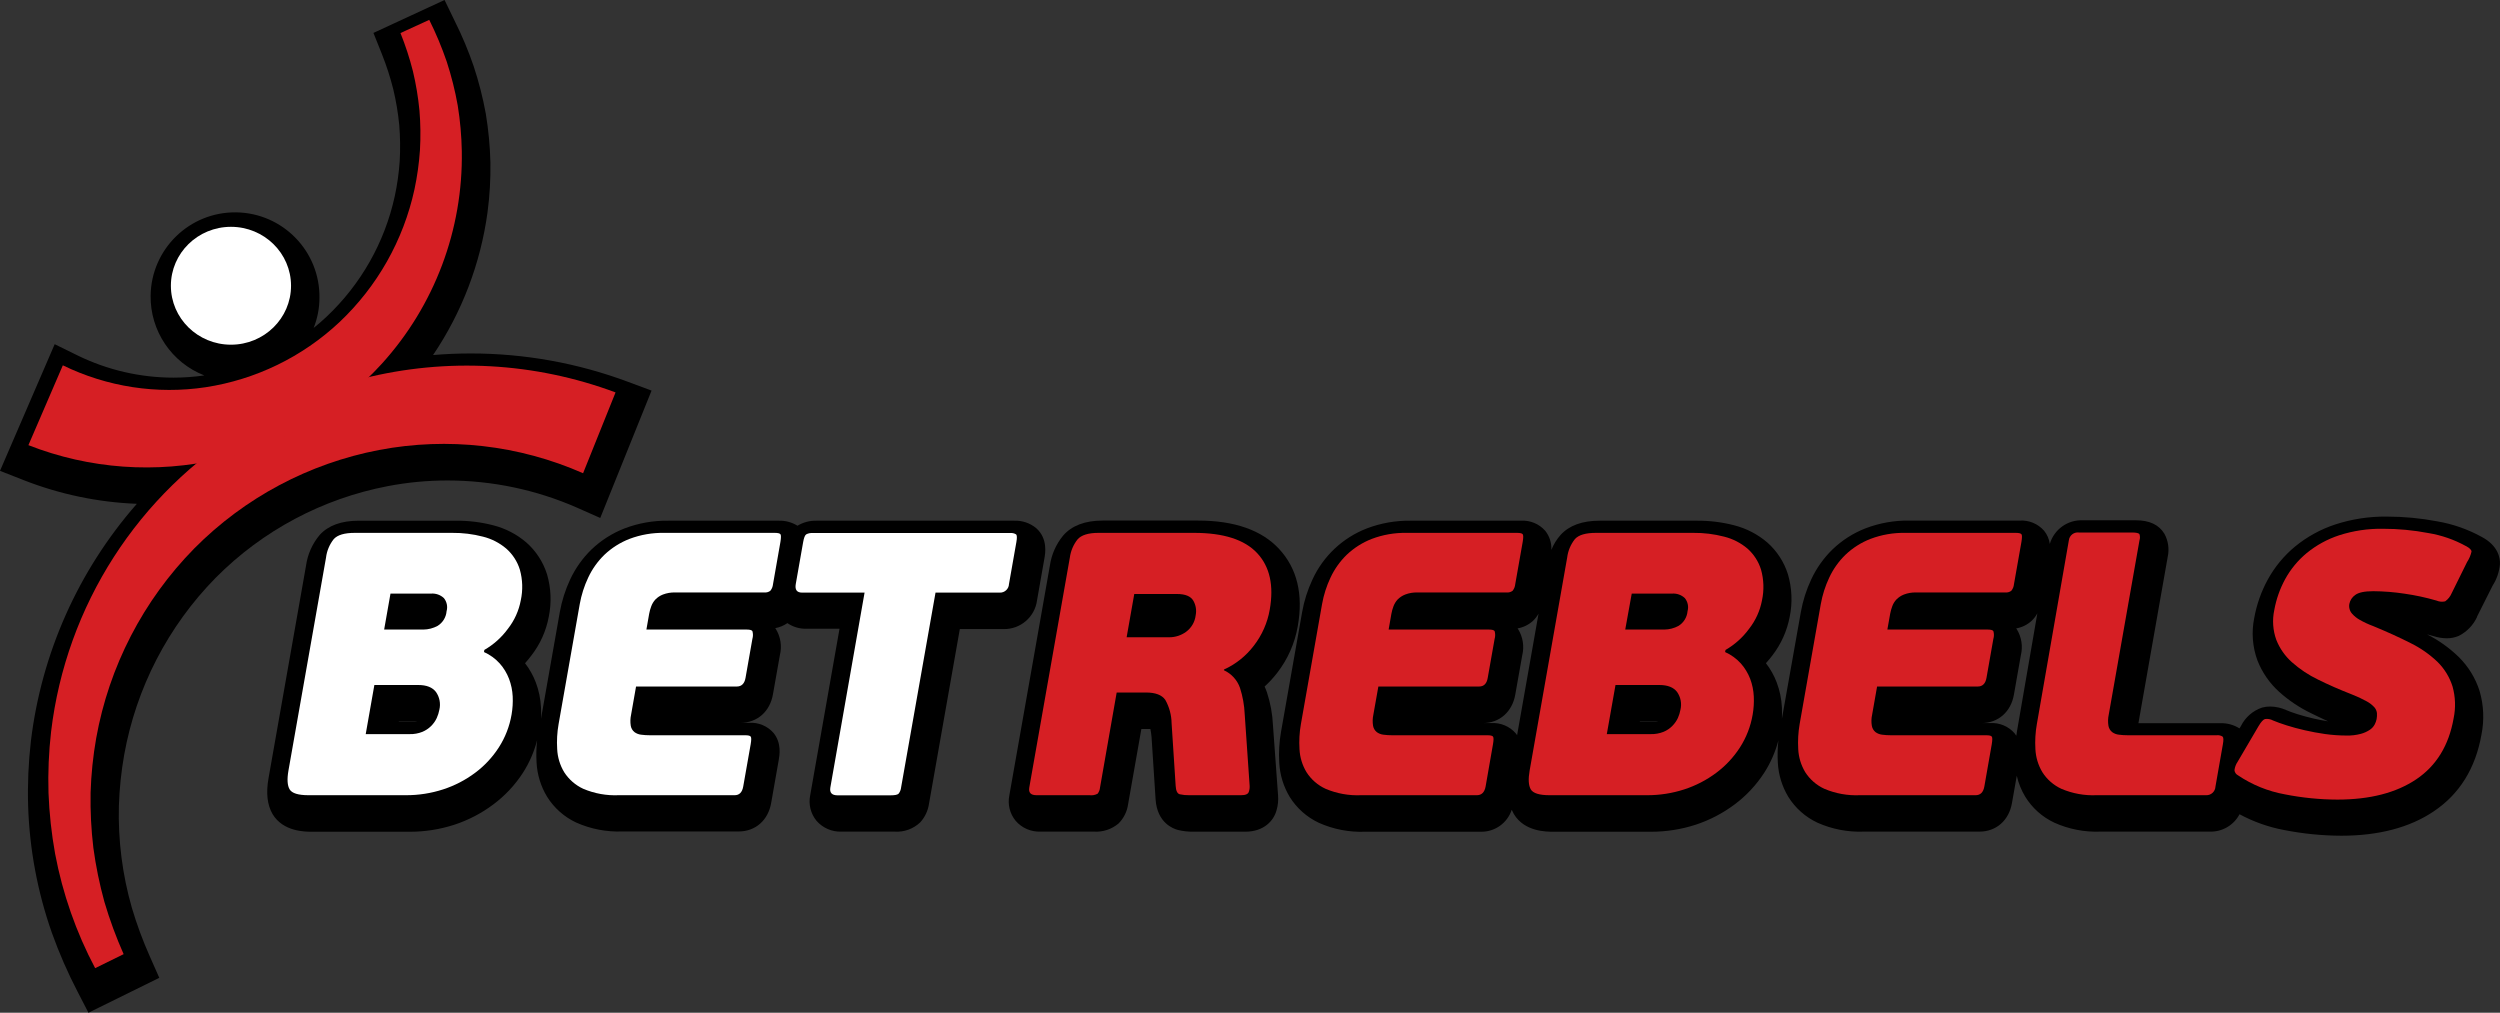
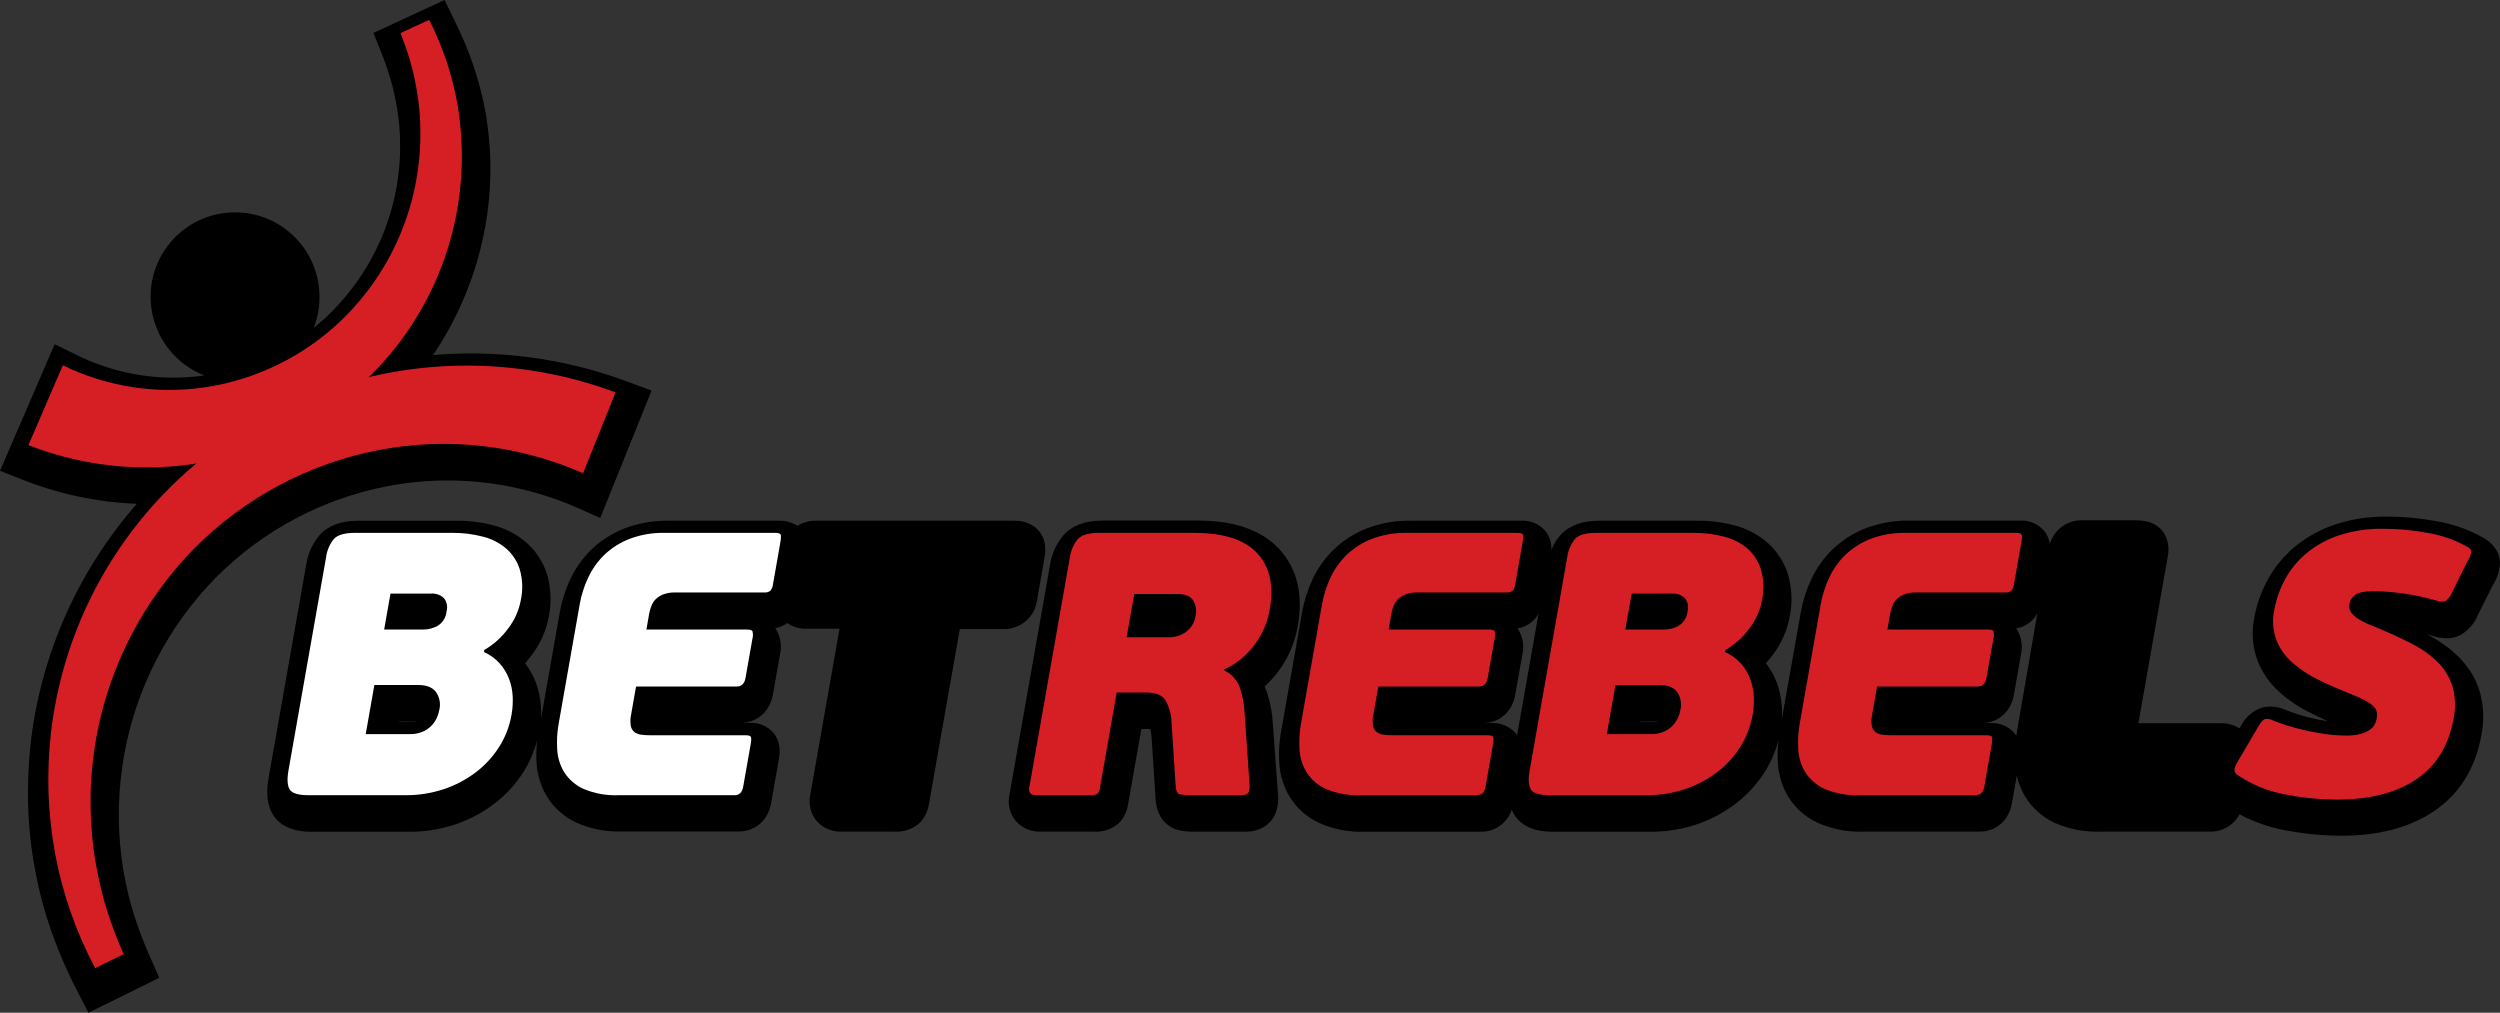
<svg xmlns="http://www.w3.org/2000/svg" version="1.1" id="Laag_1" x="0px" y="0px" width="1190.549px" height="482.282px" viewBox="0 179.794 1190.549 482.282" enable-background="new 0 179.794 1190.549 482.282" xml:space="preserve">
  <rect x="0" y="179.794" width="1190.549" height="482.282" fill="#333333" stroke="none" />
  <path d="M493.861,465.646l3.518-19.987c0.406-2.319,1.662-9.355-3.866-14.304c-2.953-2.474-6.724-3.756-10.573-3.596h-94.021  c-3.215-0.099-6.391,0.733-9.144,2.397c-2.654-1.66-5.742-2.494-8.872-2.397h-52.636c-7.136-0.108-14.228,1.146-20.896,3.692  c-5.854,2.285-11.2,5.7-15.734,10.052c-4.213,4.109-7.645,8.949-10.129,14.284c-2.298,4.921-3.948,10.119-4.909,15.464l-8.97,50.838  c0.106-1.796,0.106-3.597,0-5.393c-0.188-4.088-1.022-8.12-2.474-11.946c-1.242-3.28-2.969-6.355-5.123-9.124  c1.044-1.159,2.068-2.396,3.035-3.691c4.189-5.398,7.026-11.722,8.273-18.441c1.379-6.706,1.093-13.648-0.831-20.219  c-1.845-5.855-5.253-11.096-9.858-15.154c-4.552-3.903-9.943-6.701-15.754-8.177c-5.769-1.496-11.709-2.23-17.668-2.185h-46.392  c-8.273,0-14.517,2.281-18.576,6.766c-3.501,4.155-5.759,9.214-6.515,14.594l-17.88,101.366c-1.237,7.056-0.58,12.623,1.933,16.972  c5.026,8.428,15.465,8.428,18.925,8.428h46.392c7.22,0.013,14.396-1.116,21.263-3.344c6.672-2.188,12.94-5.452,18.557-9.665  c5.572-4.157,10.357-9.276,14.131-15.116c3.046-4.766,5.316-9.985,6.727-15.464c-0.39,3.511-0.48,7.048-0.271,10.574  c0.294,5.759,2.008,11.356,4.986,16.295c3.343,5.381,8.179,9.673,13.918,12.352c6.912,3.077,14.438,4.525,21.997,4.233h55.381  c7.983,0,14.072-5.374,15.464-13.686l3.557-20.181c0.444-2.475,1.449-8.254-2.455-13.067c-2.917-3.306-7.196-5.082-11.598-4.812  h-4.117c7.964,0,14.072-5.374,15.464-13.686l3.286-18.557c1.044-4.241,0.348-8.724-1.934-12.449l-0.29-0.387  c2.082-0.377,4.059-1.194,5.8-2.396c2.601,1.792,5.694,2.73,8.853,2.687h15.967l-13.956,79.253  c-0.897,4.31,0.204,8.794,2.996,12.197c2.972,3.427,7.335,5.324,11.868,5.161h25.342c4.506,0.298,8.931-1.308,12.197-4.427  c2.255-2.483,3.71-5.589,4.175-8.911l14.672-83.118h20.779C485.932,479.564,492.833,473.64,493.861,465.646L493.861,465.646z   M198.557,523.442c-0.499,0.123-1.013,0.176-1.527,0.154h-7.113v-0.193h8.68L198.557,523.442z" />
  <path d="M606.205,525.104c-0.241-5.306-1.204-10.554-2.86-15.6c-0.322-0.941-0.696-1.864-1.121-2.764  c2.165-1.979,4.157-4.139,5.953-6.456c5.071-6.52,8.457-14.188,9.858-22.326c2.668-15.116-0.328-27.487-8.892-36.728  c-8.234-8.93-21.263-13.53-38.563-13.53h-45.502c-8.37,0-14.691,2.416-18.789,7.151c-3.354,4.074-5.533,8.987-6.302,14.208  l-19.33,109.581c-0.856,4.255,0.244,8.669,2.996,12.023c2.964,3.461,7.355,5.364,11.907,5.161h25.342  c4.277,0.287,8.498-1.1,11.771-3.866c2.493-2.504,4.096-5.757,4.562-9.259l6.302-35.741h4.291c0.271,1.275,0.458,2.566,0.561,3.866  l1.933,29.826c0.812,10.999,8.331,13.782,10.593,14.381c2.461,0.6,4.988,0.879,7.52,0.832h24.626  c8.834,0,13.531-5.258,14.846-10.188c0.671-2.274,0.92-4.652,0.734-7.017L606.205,525.104z" />
  <path d="M1181.832,435.472c-6.624-3.646-13.811-6.154-21.264-7.423c-7.857-1.487-15.836-2.237-23.834-2.242  c-8.371-0.113-16.705,1.153-24.664,3.75c-6.989,2.304-13.49,5.883-19.176,10.554c-5.279,4.386-9.68,9.731-12.971,15.754  c-3.104,5.699-5.271,11.86-6.417,18.248c-1.371,6.759-0.836,13.766,1.546,20.238c2.26,5.722,5.812,10.842,10.381,14.961  c4.546,4.068,9.641,7.478,15.135,10.129c2.59,1.296,5.315,2.552,8.138,3.866c-2.339-0.367-4.619-0.812-6.784-1.295  c-2.803-0.657-5.394-1.354-7.732-2.088c-2.764-0.87-4.427-1.527-5.335-1.933c-2.428-1.113-5.062-1.706-7.731-1.74  c-1.307-0.017-2.608,0.153-3.866,0.503c-4.362,1.459-7.97,4.587-10.032,8.698l-0.734,1.218c-2.732-1.721-5.917-2.582-9.144-2.474  h-38.988l13.956-79.253c0.812-3.717,0.256-7.601-1.565-10.94c-2.571-4.272-7.095-6.438-13.531-6.438h-25.303  c-7.216-0.327-13.722,4.318-15.754,11.25c-0.32-2.312-1.271-4.492-2.745-6.302c-2.912-3.313-7.195-5.091-11.598-4.812H909.28  c-7.13-0.108-14.216,1.145-20.876,3.691c-5.856,2.281-11.204,5.697-15.735,10.052c-4.218,4.105-7.65,8.946-10.128,14.285  c-2.313,4.917-3.971,10.115-4.93,15.464l-9.027,50.876c0-1.778,0.116-3.576,0-5.373c-0.202-4.088-1.044-8.119-2.493-11.946  c-1.242-3.28-2.969-6.355-5.122-9.124c1.062-1.179,2.068-2.396,3.054-3.691c4.175-5.408,7.01-11.728,8.273-18.441  c1.372-6.708,1.08-13.649-0.851-20.219c-1.837-5.854-5.239-11.095-9.839-15.154c-4.561-3.9-9.958-6.697-15.773-8.177  c-5.769-1.497-11.708-2.231-17.668-2.185h-46.392c-8.273,0-14.517,2.281-18.595,6.785c-1.867,2.104-3.353,4.518-4.389,7.133  c0.168-3.289-0.87-6.526-2.919-9.104c-2.913-3.312-7.195-5.088-11.598-4.813h-52.5c-7.137-0.107-14.229,1.146-20.896,3.692  c-11.459,4.438-20.737,13.168-25.863,24.336c-2.307,4.918-3.958,10.117-4.91,15.464l-10.07,57.12  c-0.848,4.828-1.126,9.739-0.832,14.633c0.298,5.766,2.011,11.368,4.987,16.314c3.348,5.372,8.183,9.656,13.918,12.333  c6.911,3.078,14.438,4.526,21.997,4.232h55.129c6.653,0.104,12.599-4.135,14.672-10.457c0.299,0.697,0.641,1.375,1.024,2.029  c5.025,8.428,15.464,8.428,18.924,8.428h46.392c7.22,0.009,14.395-1.119,21.263-3.344c6.669-2.195,12.936-5.46,18.558-9.665  c5.562-4.163,10.339-9.281,14.11-15.116c3.035-4.737,5.306-9.923,6.727-15.367c-0.39,3.504-0.479,7.035-0.271,10.555  c0.298,5.765,2.011,11.368,4.987,16.314c3.348,5.371,8.183,9.655,13.917,12.332c6.912,3.077,14.438,4.525,21.998,4.233h55.148  c7.964,0,14.072-5.374,15.464-13.686l2.28-12.912c0.81,3.523,2.173,6.897,4.041,9.993c3.318,5.379,8.135,9.672,13.859,12.352  c6.886,3.095,14.396,4.55,21.939,4.253h52.19c5.876,0.137,11.321-3.069,14.053-8.273c6.655,3.594,13.829,6.131,21.263,7.52  c8.959,1.768,18.066,2.674,27.197,2.706c17.726,0,32.552-3.866,44.015-11.598c12.274-8.215,19.91-20.509,22.732-36.533  c1.394-6.896,1.089-14.028-0.89-20.78c-1.949-6.131-5.358-11.696-9.936-16.218c-4.46-4.33-9.55-7.96-15.097-10.767  c1.005,0.251,1.933,0.521,2.919,0.793c2.064,0.686,4.223,1.051,6.398,1.082c1.991,0.028,3.967-0.36,5.799-1.141  c3.844-1.936,6.917-5.118,8.718-9.027v-0.174l7.423-14.768c1.941-3.019,3.128-6.459,3.46-10.032  C1190.723,445.523,1189.66,439.628,1181.832,435.472L1181.832,435.472z M710.279,524.138h-4.118c7.965,0,14.054-5.373,15.465-13.686  l3.285-18.557c1.045-4.241,0.349-8.724-1.933-12.448l-0.29-0.387c2.776-0.484,5.354-1.76,7.423-3.673  c1.02-0.986,1.887-2.12,2.571-3.363l-10.207,57.874c-0.219-0.31-0.45-0.619-0.695-0.928  C718.892,525.678,714.651,523.896,710.279,524.138z M789.531,523.442c-0.492,0.125-1,0.177-1.508,0.154h-7.094v-0.193h8.679  L789.531,523.442z M960.465,528.371c0,0.6-0.174,1.198-0.271,1.798c-0.257-0.424-0.541-0.831-0.851-1.218  c-2.916-3.309-7.196-5.085-11.598-4.813h-4.117c7.964,0,14.072-5.374,15.464-13.686l3.267-18.557  c1.054-4.247,0.357-8.739-1.933-12.468l-0.29-0.367c2.776-0.484,5.354-1.76,7.423-3.673c1.067-1.026,1.967-2.213,2.667-3.518  L960.465,528.371z" />
  <path d="M59.15,539.215c5.708-31.828,20.886-61.194,43.55-84.259c22.288-22.478,50.851-37.692,81.94-43.647  c9.383-1.804,18.917-2.71,28.473-2.706c21.263,0.012,42.293,4.436,61.759,12.99l10.979,4.871l24.434-60.657l-11.153-4.156  c-23.988-8.965-49.392-13.549-75.001-13.531c-5.992,0-11.958,0.252-17.899,0.754c13.756-20.374,22.632-43.644,25.941-68.002  c1.03-7.823,1.488-15.711,1.372-23.602c-0.187-7.826-0.923-15.628-2.204-23.351c-1.402-7.684-3.34-15.26-5.799-22.674  c-2.492-7.278-5.469-14.382-8.911-21.263l-4.929-10.187l-33.866,15.677l4.079,10.206c2.154,5.424,3.949,10.983,5.373,16.643  c1.333,5.599,2.283,11.282,2.842,17.01c0.466,5.716,0.537,11.458,0.213,17.185c-0.384,5.662-1.179,11.289-2.378,16.836  c-4.797,21.897-16.088,41.838-32.396,57.217c-1.998,1.894-4.066,3.691-6.205,5.393c1.813-4.545,2.752-9.392,2.764-14.285  c0.302-22.203-17.452-40.447-39.655-40.749c-22.203-0.302-40.447,17.453-40.75,39.656c-0.228,16.755,9.96,31.895,25.566,37.994  c-4.846,0.703-9.736,1.059-14.633,1.063c-15.83,0.002-31.452-3.607-45.677-10.555l-10.94-5.374L0,404.021l11.173,4.388  c17.241,6.77,35.498,10.592,54.008,11.309l-0.213,0.231C37.259,451.64,19.744,490.946,14.71,532.74  c-1.183,10.264-1.622,20.6-1.314,30.928c0.667,20.596,4.487,40.968,11.327,60.405c3.427,9.562,7.495,18.881,12.178,27.894  l5.219,10.109l33.731-16.624l-4.504-10.187c-3.361-7.535-6.222-15.284-8.563-23.196c-4.526-15.788-6.606-32.177-6.166-48.595  C56.878,555.338,57.725,547.23,59.15,539.215L59.15,539.215z" />
  <path fill="#FFFFFF" d="M230.49,490.311c2.854,1.272,5.408,3.129,7.5,5.451c1.905,2.147,3.405,4.623,4.426,7.307  c1.017,2.688,1.604,5.519,1.74,8.389c0.14,2.898-0.042,5.803-0.541,8.66c-0.951,5.562-3.016,10.874-6.07,15.619  c-3.015,4.689-6.852,8.795-11.327,12.119c-4.604,3.439-9.744,6.098-15.213,7.867c-5.718,1.854-11.694,2.788-17.706,2.765h-46.392  c-4.891,0-7.867-0.928-8.969-2.765c-1.103-1.836-1.296-4.852-0.561-9.026l17.88-101.347c0.385-3.231,1.664-6.29,3.692-8.834  c1.778-1.972,5.103-2.958,9.974-2.958h46.392c4.949-0.051,9.882,0.554,14.672,1.798c4.097,1.014,7.902,2.966,11.114,5.702  c3.031,2.674,5.266,6.132,6.457,9.994c1.347,4.767,1.499,9.792,0.444,14.633c-0.92,4.935-3.016,9.576-6.108,13.53  c-3.003,4.113-6.836,7.551-11.25,10.091L230.49,490.311z M182.939,479.602h18.614c2.406-0.012,4.771-0.623,6.882-1.778  c2.433-1.52,4.002-4.1,4.233-6.959c0.611-2.165,0.136-4.492-1.276-6.243c-1.644-1.542-3.861-2.32-6.108-2.146h-19.329  L182.939,479.602z M209.227,517.798c0.707-2.931,0.115-6.023-1.623-8.486c-1.682-2.203-4.484-3.305-8.37-3.305H178.28l-4.117,23.389  h20.935c2.069,0.054,4.128-0.314,6.051-1.082c3.025-1.263,5.468-3.615,6.843-6.592C208.559,520.469,208.975,519.15,209.227,517.798z  " />
  <path fill="#FFFFFF" d="M349.871,558.487h-55.206c-5.78,0.256-11.546-0.781-16.875-3.035c-3.74-1.718-6.907-4.476-9.124-7.944  c-2.004-3.326-3.146-7.1-3.324-10.979c-0.251-3.995-0.023-8.005,0.677-11.946l10.07-57.119c0.776-4.346,2.122-8.57,4.002-12.564  c1.894-4.073,4.514-7.768,7.731-10.902c3.457-3.28,7.521-5.854,11.966-7.577c5.289-1.999,10.912-2.97,16.565-2.861h52.636  c1.43,0,2.319,0.213,2.667,0.638c0.329,0.406,0.329,1.624,0,3.654l-3.537,20.16c-0.104,1.147-0.549,2.238-1.276,3.132  c-0.811,0.604-1.815,0.886-2.821,0.793h-42.526c-1.979-0.055-3.949,0.28-5.799,0.985c-1.373,0.531-2.613,1.356-3.634,2.416  c-0.846,0.936-1.502,2.024-1.934,3.209c-0.436,1.153-0.766,2.344-0.985,3.557l-1.314,7.5h47.822c1.431,0,2.3,0.252,2.648,0.716  c0.365,1.223,0.365,2.526,0,3.75l-3.268,18.557c-0.482,2.744-1.933,4.098-4.117,4.098H302.9l-2.357,13.396  c-0.392,1.759-0.444,3.576-0.155,5.354c0.21,1.151,0.819,2.192,1.721,2.938c0.929,0.688,2.021,1.122,3.17,1.256  c1.403,0.186,2.817,0.276,4.233,0.271h45.328c1.431,0,2.301,0.193,2.648,0.619c0.348,0.425,0.348,1.624,0,3.653l-3.557,20.161  C353.442,557.115,352.088,558.487,349.871,558.487L349.871,558.487z" />
-   <path fill="#FFFFFF" d="M476.038,462.012h-30.522l-16.392,92.783c-0.107,1.068-0.509,2.085-1.16,2.938  c-0.502,0.541-1.759,0.812-3.865,0.812h-25.226c-2.745,0-3.866-1.256-3.44-3.75l16.295-92.783h-29.729  c-2.513,0-3.519-1.354-3.035-4.098l3.519-19.987c0.36-2.036,0.844-3.254,1.449-3.653c0.937-0.5,1.996-0.721,3.055-0.639h94.059  c0.986-0.112,1.98,0.112,2.822,0.639c0.464,0.405,0.522,1.623,0.155,3.653l-3.519,19.987c-0.082,2.347-2.052,4.183-4.399,4.101  C476.082,462.014,476.06,462.013,476.038,462.012z" />
  <g>
    <path fill="#D61F24" d="M595.091,553.848c0.079,0.993-0.039,1.992-0.348,2.938c-0.31,1.141-1.547,1.701-3.673,1.701h-24.704   c-1.532,0.037-3.064-0.112-4.562-0.444c-1.141-0.31-1.798-1.644-1.933-4.021l-1.934-29.807c-0.058-3.911-1.095-7.745-3.016-11.153   c-1.623-2.319-4.69-3.479-9.2-3.479h-13.938l-7.944,45.329c-0.095,1.041-0.483,2.033-1.121,2.86   c-1.182,0.639-2.534,0.889-3.866,0.716h-25.226c-2.745,0-3.866-1.198-3.479-3.576l19.33-109.562   c0.419-3.161,1.681-6.152,3.653-8.659c1.805-2.088,5.142-3.132,10.013-3.132h45.503c14.033,0,24.053,3.222,30.058,9.665   c6.006,6.443,7.997,15.399,5.974,26.869c-1.079,6.277-3.688,12.192-7.597,17.223c-3.726,4.894-8.607,8.785-14.208,11.327v0.348   c3.581,1.642,6.338,4.671,7.636,8.39c1.305,4.049,2.059,8.256,2.242,12.506L595.091,553.848z M569.402,472.817   c0.484-2.371,0.093-4.836-1.102-6.939c-1.237-2.146-3.866-3.209-7.732-3.209h-20.412l-3.634,20.605h20.354   c2.855-0.004,5.637-0.91,7.945-2.59C567.377,478.814,569.037,475.963,569.402,472.817L569.402,472.817z" />
    <path fill="#D61F24" d="M703.3,558.487h-55.129c-5.781,0.256-11.546-0.781-16.875-3.035c-3.746-1.709-6.916-4.469-9.124-7.944   c-2.004-3.326-3.146-7.1-3.324-10.979c-0.251-3.995-0.024-8.005,0.676-11.946l10.071-57.119c0.776-4.346,2.121-8.57,4.001-12.564   c1.895-4.073,4.515-7.768,7.732-10.902c3.457-3.28,7.521-5.854,11.965-7.577c5.29-1.999,10.912-2.97,16.566-2.861h52.635   c1.431,0,2.32,0.213,2.648,0.638c0.328,0.426,0.348,1.624,0,3.654l-3.557,20.16c-0.1,1.146-0.536,2.235-1.257,3.132   c-0.811,0.604-1.815,0.886-2.821,0.793h-42.526c-1.979-0.058-3.95,0.278-5.799,0.985c-1.376,0.536-2.621,1.36-3.653,2.416   c-0.84,0.939-1.496,2.027-1.934,3.209c-0.436,1.153-0.766,2.344-0.985,3.557l-1.314,7.5h47.822c1.431,0,2.3,0.252,2.648,0.716   c0.365,1.223,0.365,2.526,0,3.75l-3.286,18.557c-0.464,2.744-1.837,4.098-4.099,4.098h-47.977l-2.378,13.396   c-0.386,1.76-0.432,3.577-0.135,5.354c0.209,1.151,0.818,2.192,1.721,2.938c0.928,0.688,2.021,1.122,3.17,1.256   c1.403,0.186,2.817,0.276,4.233,0.271h45.328c1.431,0,2.301,0.193,2.648,0.619c0.348,0.425,0.348,1.624,0,3.653l-3.519,20.161   C706.959,557.115,705.568,558.487,703.3,558.487L703.3,558.487z" />
    <path fill="#D61F24" d="M821.522,490.311c2.859,1.271,5.421,3.129,7.52,5.451c1.898,2.152,3.397,4.627,4.427,7.307   c1.01,2.688,1.591,5.52,1.72,8.389c0.14,2.898-0.041,5.803-0.541,8.66c-0.944,5.561-3.002,10.873-6.05,15.619   c-3.021,4.685-6.857,8.79-11.327,12.119c-4.607,3.437-9.746,6.094-15.213,7.867c-5.719,1.854-11.695,2.787-17.706,2.765h-46.393   c-4.871,0-7.86-0.922-8.969-2.765c-1.102-1.933-1.275-4.852-0.541-9.026l17.86-101.347c0.395-3.229,1.672-6.285,3.692-8.834   c1.778-1.972,5.109-2.958,9.993-2.958h46.393c4.948-0.051,9.882,0.554,14.671,1.798c4.102,1.018,7.912,2.969,11.134,5.702   c3.02,2.681,5.246,6.137,6.438,9.994c1.345,4.767,1.504,9.79,0.464,14.633c-0.928,4.937-3.029,9.577-6.128,13.53   c-3,4.108-6.825,7.545-11.23,10.091L821.522,490.311z M773.97,479.602h18.557c2.4-0.013,4.759-0.624,6.862-1.778   c2.431-1.523,4.006-4.101,4.253-6.959c0.606-2.168,0.124-4.495-1.295-6.243c-1.639-1.538-3.849-2.317-6.089-2.146h-19.195   L773.97,479.602z M800.259,517.798c0.713-2.928,0.128-6.021-1.604-8.486c-1.688-2.203-4.484-3.305-8.389-3.305h-20.935   l-4.137,23.389h20.953c2.069,0.048,4.127-0.32,6.051-1.082c1.583-0.65,3.018-1.617,4.214-2.842c1.085-1.09,1.975-2.358,2.629-3.75   C799.605,520.468,800.013,519.15,800.259,517.798z" />
    <path fill="#D61F24" d="M940.826,558.487h-55.148c-5.774,0.255-11.533-0.781-16.855-3.035c-3.75-1.712-6.925-4.471-9.144-7.944   c-1.995-3.33-3.138-7.102-3.324-10.979c-0.231-3.995-0.005-8.003,0.677-11.946l10.07-57.119c0.776-4.346,2.121-8.57,4.001-12.564   c1.89-4.077,4.51-7.771,7.732-10.902c3.446-3.284,7.506-5.859,11.946-7.577c5.289-1.999,10.912-2.97,16.565-2.861h52.636   c1.43,0,2.319,0.213,2.667,0.638c0.348,0.406,0.329,1.624,0,3.654l-3.557,20.16c-0.097,1.149-0.542,2.242-1.276,3.132   c-0.805,0.601-1.803,0.883-2.803,0.793h-42.525c-1.979-0.055-3.949,0.28-5.799,0.985c-1.37,0.536-2.609,1.36-3.635,2.416   c-0.853,0.93-1.51,2.021-1.933,3.209c-0.436,1.153-0.766,2.344-0.985,3.557l-1.334,7.5h47.822c1.431,0,2.319,0.252,2.648,0.716   c0.375,1.222,0.375,2.528,0,3.75l-3.268,18.557c-0.482,2.744-1.933,4.098-4.117,4.098h-47.977l-2.358,13.396   c-0.396,1.759-0.442,3.578-0.136,5.354c0.203,1.149,0.806,2.19,1.701,2.938c0.929,0.688,2.022,1.122,3.171,1.256   c1.403,0.186,2.817,0.276,4.233,0.271h45.328c1.431,0,2.32,0.193,2.668,0.619c0.348,0.425,0.328,1.624,0,3.653l-3.537,20.161   C944.48,557.115,943.094,558.487,940.826,558.487L940.826,558.487z" />
-     <path fill="#D61F24" d="M981.69,555.452c-3.732-1.715-6.888-4.475-9.085-7.944c-1.99-3.331-3.126-7.104-3.306-10.979   c-0.234-3.995-0.001-8.005,0.696-11.946l15.231-87.448c0.26-2.334,2.362-4.017,4.696-3.757c0.02,0.002,0.039,0.005,0.06,0.007   h25.38c1.933,0,3.17,0.271,3.499,0.812c0.31,0.955,0.31,1.983,0,2.938l-14.633,82.983c-0.387,1.76-0.433,3.577-0.136,5.354   c0.209,1.151,0.818,2.192,1.721,2.938c0.938,0.698,2.046,1.132,3.208,1.256c1.404,0.186,2.818,0.276,4.233,0.271h42.353   c0.983-0.118,1.978,0.1,2.821,0.619c0.464,0.425,0.522,1.623,0.155,3.653l-3.537,20.161c-0.094,2.368-2.09,4.212-4.458,4.118   c-0.009,0-0.018-0.001-0.027-0.001h-52.19C992.655,558.729,986.955,557.692,981.69,555.452L981.69,555.452z" />
    <path fill="#D61F24" d="M1083.056,470.323c0.924-5.156,2.673-10.13,5.181-14.729c2.597-4.737,6.066-8.941,10.225-12.391   c4.589-3.756,9.831-6.633,15.465-8.485c6.747-2.175,13.807-3.226,20.896-3.112c7.271-0.001,14.526,0.685,21.669,2.049   c6.22,1.029,12.221,3.108,17.744,6.147c1.934,0.966,2.765,1.933,2.745,2.687c-0.406,1.775-1.126,3.465-2.126,4.987l-7.326,14.826   c-0.655,1.549-1.726,2.887-3.093,3.865c-1.383,0.323-2.832,0.194-4.137-0.367c-4.987-1.451-10.07-2.55-15.213-3.286   c-4.92-0.752-9.888-1.146-14.864-1.179c-4.176,0-7.036,0.6-8.621,1.798c-1.457,1.003-2.463,2.536-2.803,4.271   c-0.31,1.71,0.207,3.465,1.392,4.736c0.992,1.099,2.154,2.031,3.44,2.764c2.08,1.198,4.26,2.214,6.515,3.035   c6.649,2.745,12.597,5.451,17.841,8.118c4.729,2.324,9.07,5.362,12.874,9.008c3.261,3.237,5.688,7.218,7.075,11.599   c1.398,4.967,1.578,10.199,0.521,15.251c-2.281,12.887-8.209,22.552-17.783,28.995c-9.575,6.443-22.095,9.665-37.559,9.665   c-8.392-0.029-16.762-0.864-24.993-2.494c-8.021-1.441-15.651-4.542-22.403-9.104c-0.91-0.475-1.52-1.376-1.624-2.396   c0.167-1.443,0.685-2.824,1.508-4.021l9.955-16.952c1.198-2.03,2.223-3.151,3.093-3.402c1.332-0.179,2.686,0.071,3.865,0.715   c1.663,0.716,3.866,1.488,6.457,2.319c2.59,0.832,5.509,1.604,8.602,2.32c3.093,0.715,6.34,1.314,9.665,1.797   c3.362,0.466,6.753,0.705,10.148,0.716c2.333,0.064,4.664-0.209,6.92-0.812c1.52-0.406,2.963-1.06,4.271-1.933   c0.977-0.649,1.773-1.533,2.32-2.57c0.411-0.793,0.71-1.639,0.889-2.514c0.167-0.937,0.22-1.892,0.155-2.841   c-0.107-1.022-0.526-1.987-1.199-2.765c-1.061-1.154-2.309-2.121-3.691-2.86c-2.286-1.264-4.656-2.368-7.094-3.306   c-5.8-2.262-11.154-4.601-16.083-7.056c-4.517-2.169-8.706-4.961-12.448-8.292c-3.261-2.913-5.796-6.547-7.403-10.612   C1082.382,479.965,1082.047,475.05,1083.056,470.323L1083.056,470.323z" />
  </g>
-   <ellipse fill="#FFFFFF" cx="109.988" cy="315.877" rx="28.608" ry="28.067" />
  <path fill="#D61F24" d="M45.31,640.852c-9.054-17.09-15.479-35.446-19.06-54.452c-1.729-9.579-2.782-19.268-3.151-28.995  c-0.293-9.753,0.12-19.514,1.237-29.207c7.136-60.021,41.47-113.43,93.112-144.839c8.568-5.232,17.518-9.813,26.772-13.705  c4.581-2.088,9.375-3.634,14.11-5.394l7.229-2.223c1.218-0.367,2.416-0.754,3.634-1.082l3.673-0.909  c39.836-10.03,81.779-7.719,120.271,6.63l-15.464,38.486c-30.507-13.449-64.381-17.312-97.133-11.076  c-33.401,6.394-64.088,22.74-88.028,46.895c-24.31,24.727-40.587,56.217-46.701,90.349c-1.508,8.578-2.399,17.254-2.667,25.96  c-0.163,8.763,0.276,17.527,1.314,26.23c1.172,8.711,2.935,17.333,5.276,25.806c2.5,8.478,5.554,16.781,9.144,24.858L45.31,640.852z  " />
  <path fill="#D61F24" d="M204.414,189.247c3.205,6.427,5.981,13.059,8.312,19.852c2.237,6.854,3.994,13.855,5.258,20.954  c1.157,7.174,1.804,14.422,1.933,21.688c0.641,37.37-12.976,73.58-38.08,101.269c-20.54,22.557-47.429,38.366-77.126,45.349  c-30.357,7.096-62.153,4.804-91.18-6.572l16.393-38.022c21.08,10.285,44.788,13.926,67.983,10.438  c23.861-3.639,46.061-14.422,63.673-30.928c18.05-17.004,30.53-39.074,35.799-63.306c1.31-6.148,2.182-12.382,2.609-18.653  c0.367-6.287,0.289-12.591-0.232-18.866c-0.604-6.308-1.645-12.566-3.111-18.73c-1.569-6.189-3.552-12.266-5.935-18.189  L204.414,189.247z" />
</svg>